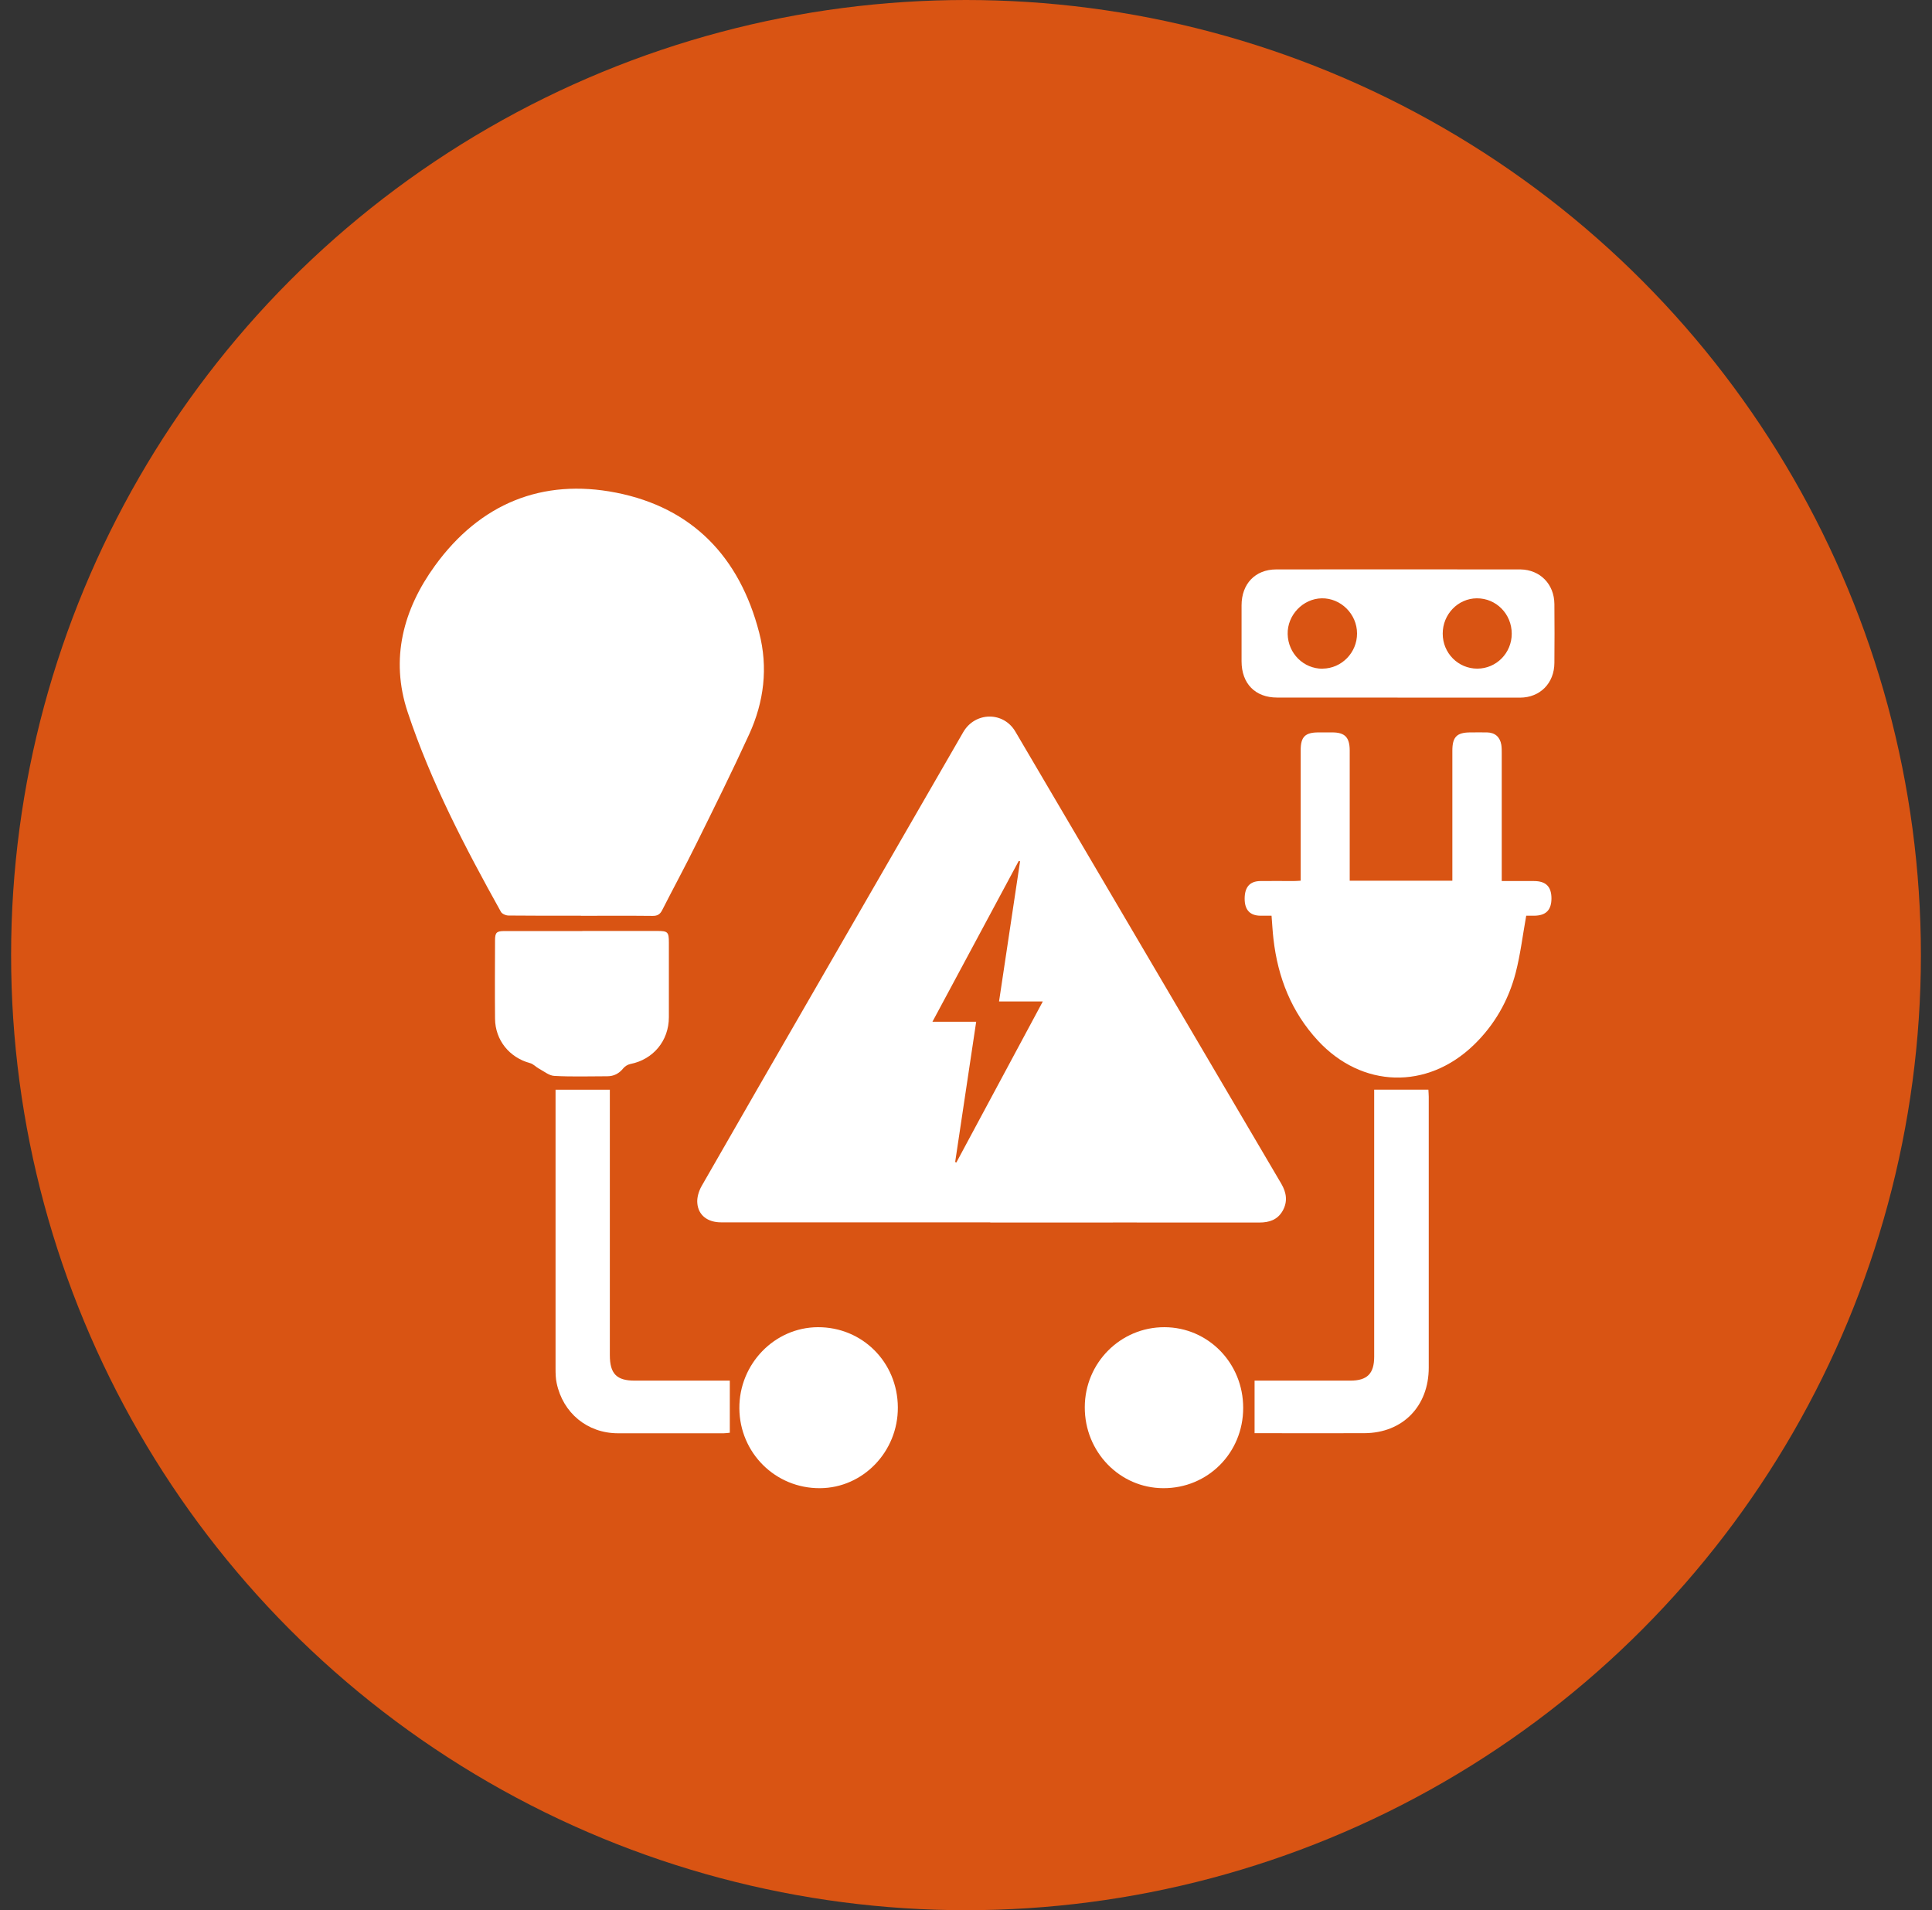
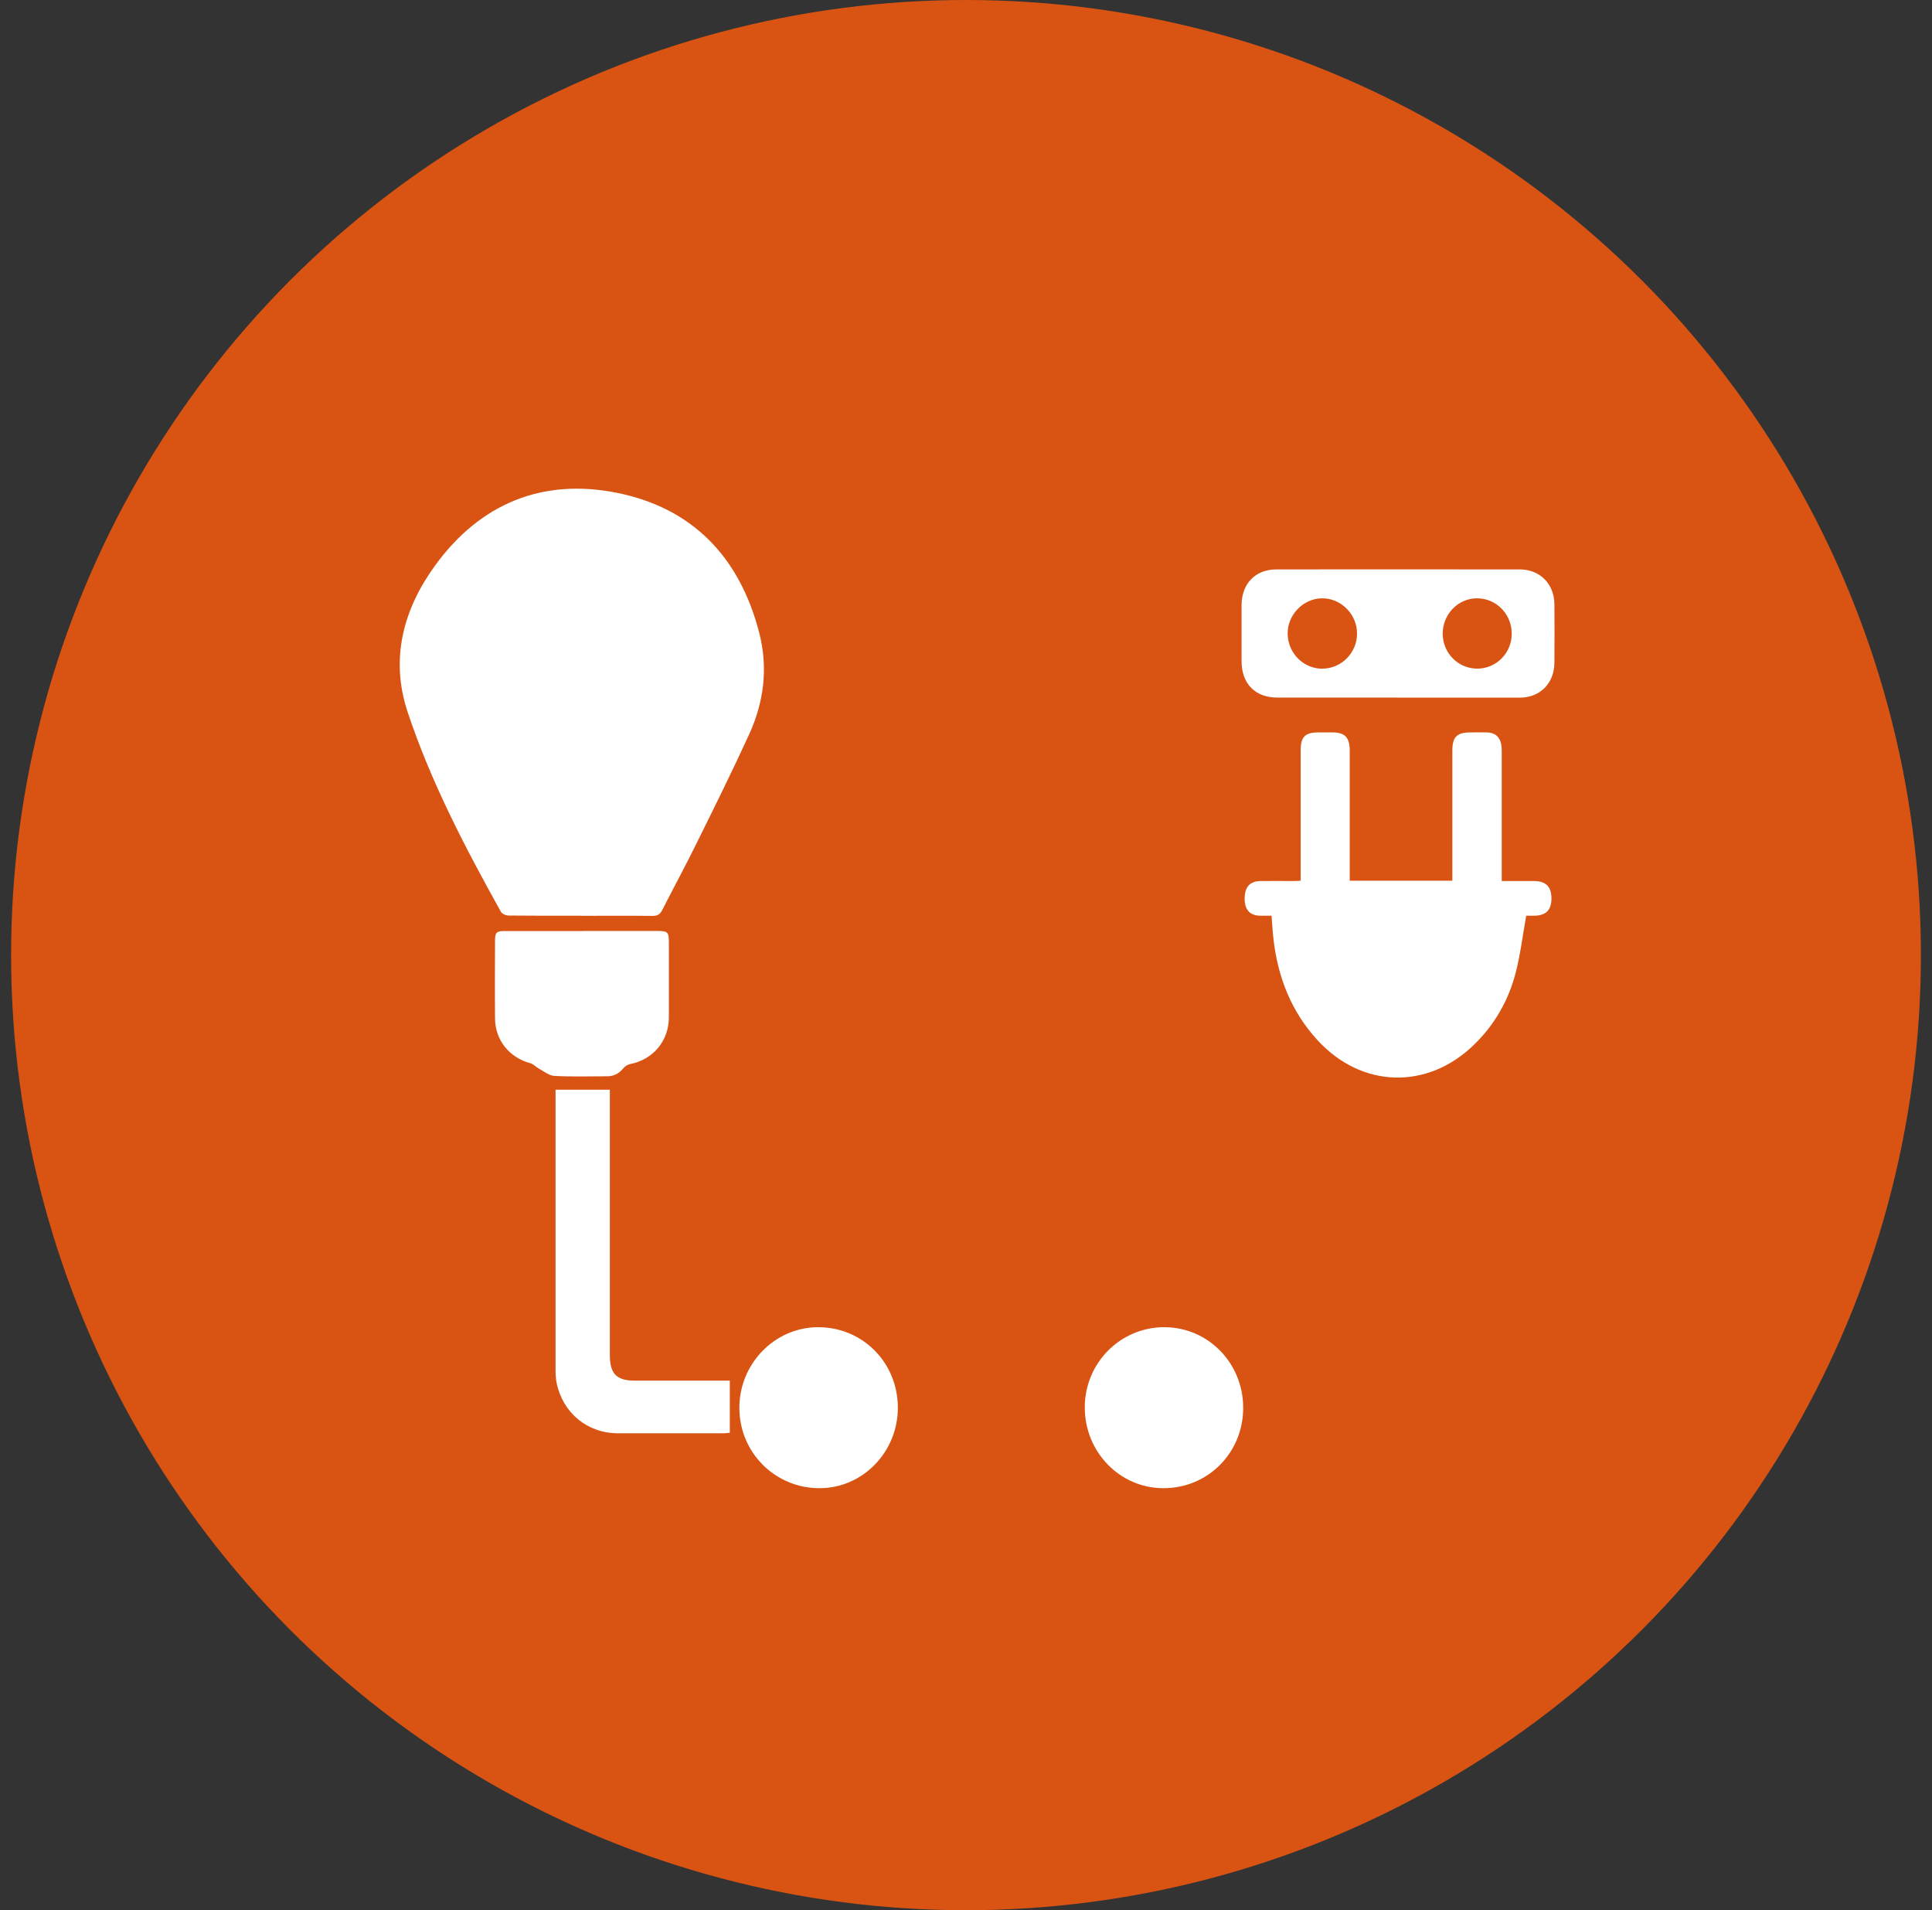
<svg xmlns="http://www.w3.org/2000/svg" width="87" height="86" viewBox="0 0 87 86" fill="none">
  <rect x="0" y="0" width="87" height="86" fill="#333333" stroke="none" />
  <circle cx="43.5" cy="43" r="43" fill="#D95413" />
-   <path d="M44.592 55.032C40.552 55.032 36.512 55.032 32.472 55.032C31.874 55.032 31.447 54.721 31.401 54.169C31.377 53.92 31.467 53.625 31.591 53.404C33.26 50.486 34.944 47.576 36.624 44.662C38.875 40.762 41.122 36.866 43.373 32.966C43.905 32.043 45.182 32.02 45.721 32.934C49.715 39.721 53.704 46.507 57.698 53.293C57.934 53.696 57.992 54.098 57.76 54.512C57.527 54.918 57.158 55.04 56.712 55.04C52.672 55.036 48.632 55.04 44.592 55.04V55.032ZM43.959 45.998C43.641 48.12 43.327 50.218 43.012 52.316C43.032 52.323 43.051 52.331 43.067 52.335C44.359 49.93 45.651 47.52 46.959 45.087H44.988C45.306 42.966 45.62 40.872 45.935 38.778L45.876 38.759C44.588 41.16 43.296 43.562 41.988 46.002H43.959V45.998Z" fill="white" />
  <path d="M26.157 41.227C25.071 41.227 23.988 41.231 22.901 41.219C22.781 41.219 22.607 41.144 22.556 41.05C20.945 38.155 19.409 35.218 18.357 32.059C17.558 29.658 18.163 27.426 19.591 25.462C21.613 22.678 24.411 21.523 27.749 22.181C31.164 22.856 33.302 25.06 34.187 28.483C34.595 30.056 34.404 31.598 33.737 33.057C32.972 34.729 32.154 36.377 31.338 38.025C30.849 39.019 30.318 39.993 29.817 40.979C29.72 41.168 29.6 41.239 29.383 41.235C28.308 41.223 27.233 41.231 26.157 41.231V41.227Z" fill="white" />
  <path d="M67.621 39.666C68.129 39.666 68.603 39.666 69.073 39.666C69.612 39.666 69.86 39.914 69.864 40.442C69.864 40.971 69.616 41.223 69.084 41.227C68.941 41.227 68.801 41.227 68.727 41.227C68.568 42.11 68.467 42.966 68.254 43.79C67.928 45.048 67.295 46.152 66.356 47.055C64.26 49.074 61.326 48.991 59.343 46.846C58.156 45.561 57.542 44.007 57.345 42.272C57.306 41.941 57.29 41.606 57.259 41.227C57.092 41.227 56.922 41.227 56.751 41.227C56.285 41.219 56.048 40.963 56.048 40.462C56.048 39.942 56.277 39.673 56.751 39.666C57.248 39.658 57.744 39.666 58.237 39.666C58.338 39.666 58.439 39.658 58.571 39.65C58.571 39.516 58.571 39.401 58.571 39.291C58.571 37.453 58.571 35.616 58.571 33.778C58.571 33.175 58.769 32.974 59.374 32.974C59.58 32.974 59.789 32.974 59.995 32.974C60.558 32.974 60.775 33.195 60.779 33.778C60.779 34.788 60.779 35.793 60.779 36.803C60.779 37.631 60.779 38.463 60.779 39.291C60.779 39.405 60.779 39.516 60.779 39.65H65.401C65.401 39.524 65.401 39.401 65.401 39.279C65.401 37.453 65.401 35.624 65.401 33.798C65.401 33.175 65.603 32.974 66.22 32.974C66.469 32.974 66.717 32.97 66.965 32.974C67.322 32.982 67.547 33.179 67.606 33.534C67.625 33.656 67.625 33.786 67.625 33.908C67.625 35.695 67.625 37.477 67.625 39.263C67.625 39.386 67.625 39.508 67.625 39.666H67.621Z" fill="white" />
  <path d="M62.933 31.405C61.125 31.405 59.316 31.405 57.508 31.405C56.526 31.405 55.909 30.778 55.909 29.772C55.909 28.932 55.909 28.092 55.909 27.252C55.909 26.286 56.522 25.64 57.465 25.636C60.834 25.628 64.202 25.636 67.571 25.636C67.87 25.636 68.168 25.636 68.471 25.636C69.352 25.651 69.989 26.298 69.996 27.197C70.004 28.08 70.004 28.96 69.996 29.843C69.992 30.758 69.352 31.405 68.452 31.409C66.612 31.409 64.773 31.409 62.933 31.409V31.405ZM59.561 30.103C60.414 30.095 61.113 29.382 61.109 28.518C61.109 27.647 60.376 26.921 59.518 26.937C58.672 26.953 57.966 27.694 57.985 28.546C58.004 29.421 58.703 30.111 59.561 30.107V30.103ZM64.967 28.53C64.967 29.401 65.661 30.103 66.523 30.103C67.381 30.103 68.075 29.401 68.075 28.53C68.075 27.643 67.377 26.933 66.504 26.937C65.654 26.941 64.963 27.659 64.967 28.53Z" fill="white" />
-   <path d="M61.873 49.058H64.322C64.326 49.173 64.338 49.275 64.338 49.378C64.338 53.443 64.338 57.505 64.338 61.57C64.338 63.317 63.162 64.516 61.439 64.524C59.89 64.531 58.338 64.524 56.79 64.524C56.7 64.524 56.607 64.524 56.495 64.524V62.158C56.615 62.158 56.724 62.158 56.836 62.158C58.16 62.158 59.483 62.158 60.806 62.158C61.567 62.158 61.881 61.842 61.881 61.077C61.881 57.201 61.881 53.329 61.881 49.453C61.881 49.33 61.881 49.204 61.881 49.058H61.873Z" fill="white" />
  <path d="M32.864 62.162V64.504C32.771 64.512 32.681 64.528 32.592 64.528C31.001 64.528 29.41 64.531 27.819 64.528C26.453 64.524 25.35 63.621 25.067 62.268C25.02 62.055 25.017 61.83 25.017 61.61C25.017 57.536 25.017 53.463 25.017 49.39C25.017 49.287 25.017 49.184 25.017 49.062H27.462C27.462 49.184 27.462 49.303 27.462 49.425C27.462 53.289 27.462 57.15 27.462 61.014C27.462 61.846 27.768 62.158 28.575 62.158C29.907 62.158 31.241 62.158 32.573 62.158C32.662 62.158 32.755 62.158 32.864 62.158V62.162Z" fill="white" />
  <path d="M26.224 41.913C27.349 41.913 28.474 41.913 29.6 41.913C30.07 41.913 30.12 41.961 30.12 42.43C30.12 43.554 30.12 44.677 30.12 45.797C30.12 46.858 29.414 47.702 28.385 47.903C28.273 47.927 28.145 48.002 28.071 48.092C27.881 48.329 27.644 48.455 27.349 48.455C26.553 48.455 25.758 48.483 24.962 48.439C24.726 48.428 24.493 48.23 24.264 48.108C24.128 48.033 24.012 47.899 23.872 47.864C22.94 47.615 22.3 46.83 22.292 45.86C22.281 44.685 22.288 43.51 22.292 42.335C22.292 41.984 22.362 41.917 22.719 41.917C23.887 41.917 25.052 41.917 26.22 41.917L26.224 41.913Z" fill="white" />
  <path d="M55.982 63.388C55.982 65.411 54.387 67.008 52.385 67C50.421 66.996 48.841 65.364 48.849 63.352C48.853 61.357 50.456 59.748 52.435 59.752C54.407 59.756 55.986 61.373 55.982 63.388Z" fill="white" />
  <path d="M40.431 63.36C40.443 65.352 38.864 66.992 36.923 67C34.921 67.012 33.31 65.415 33.294 63.408C33.279 61.413 34.874 59.76 36.83 59.752C38.837 59.745 40.42 61.334 40.431 63.36Z" fill="white" />
</svg>